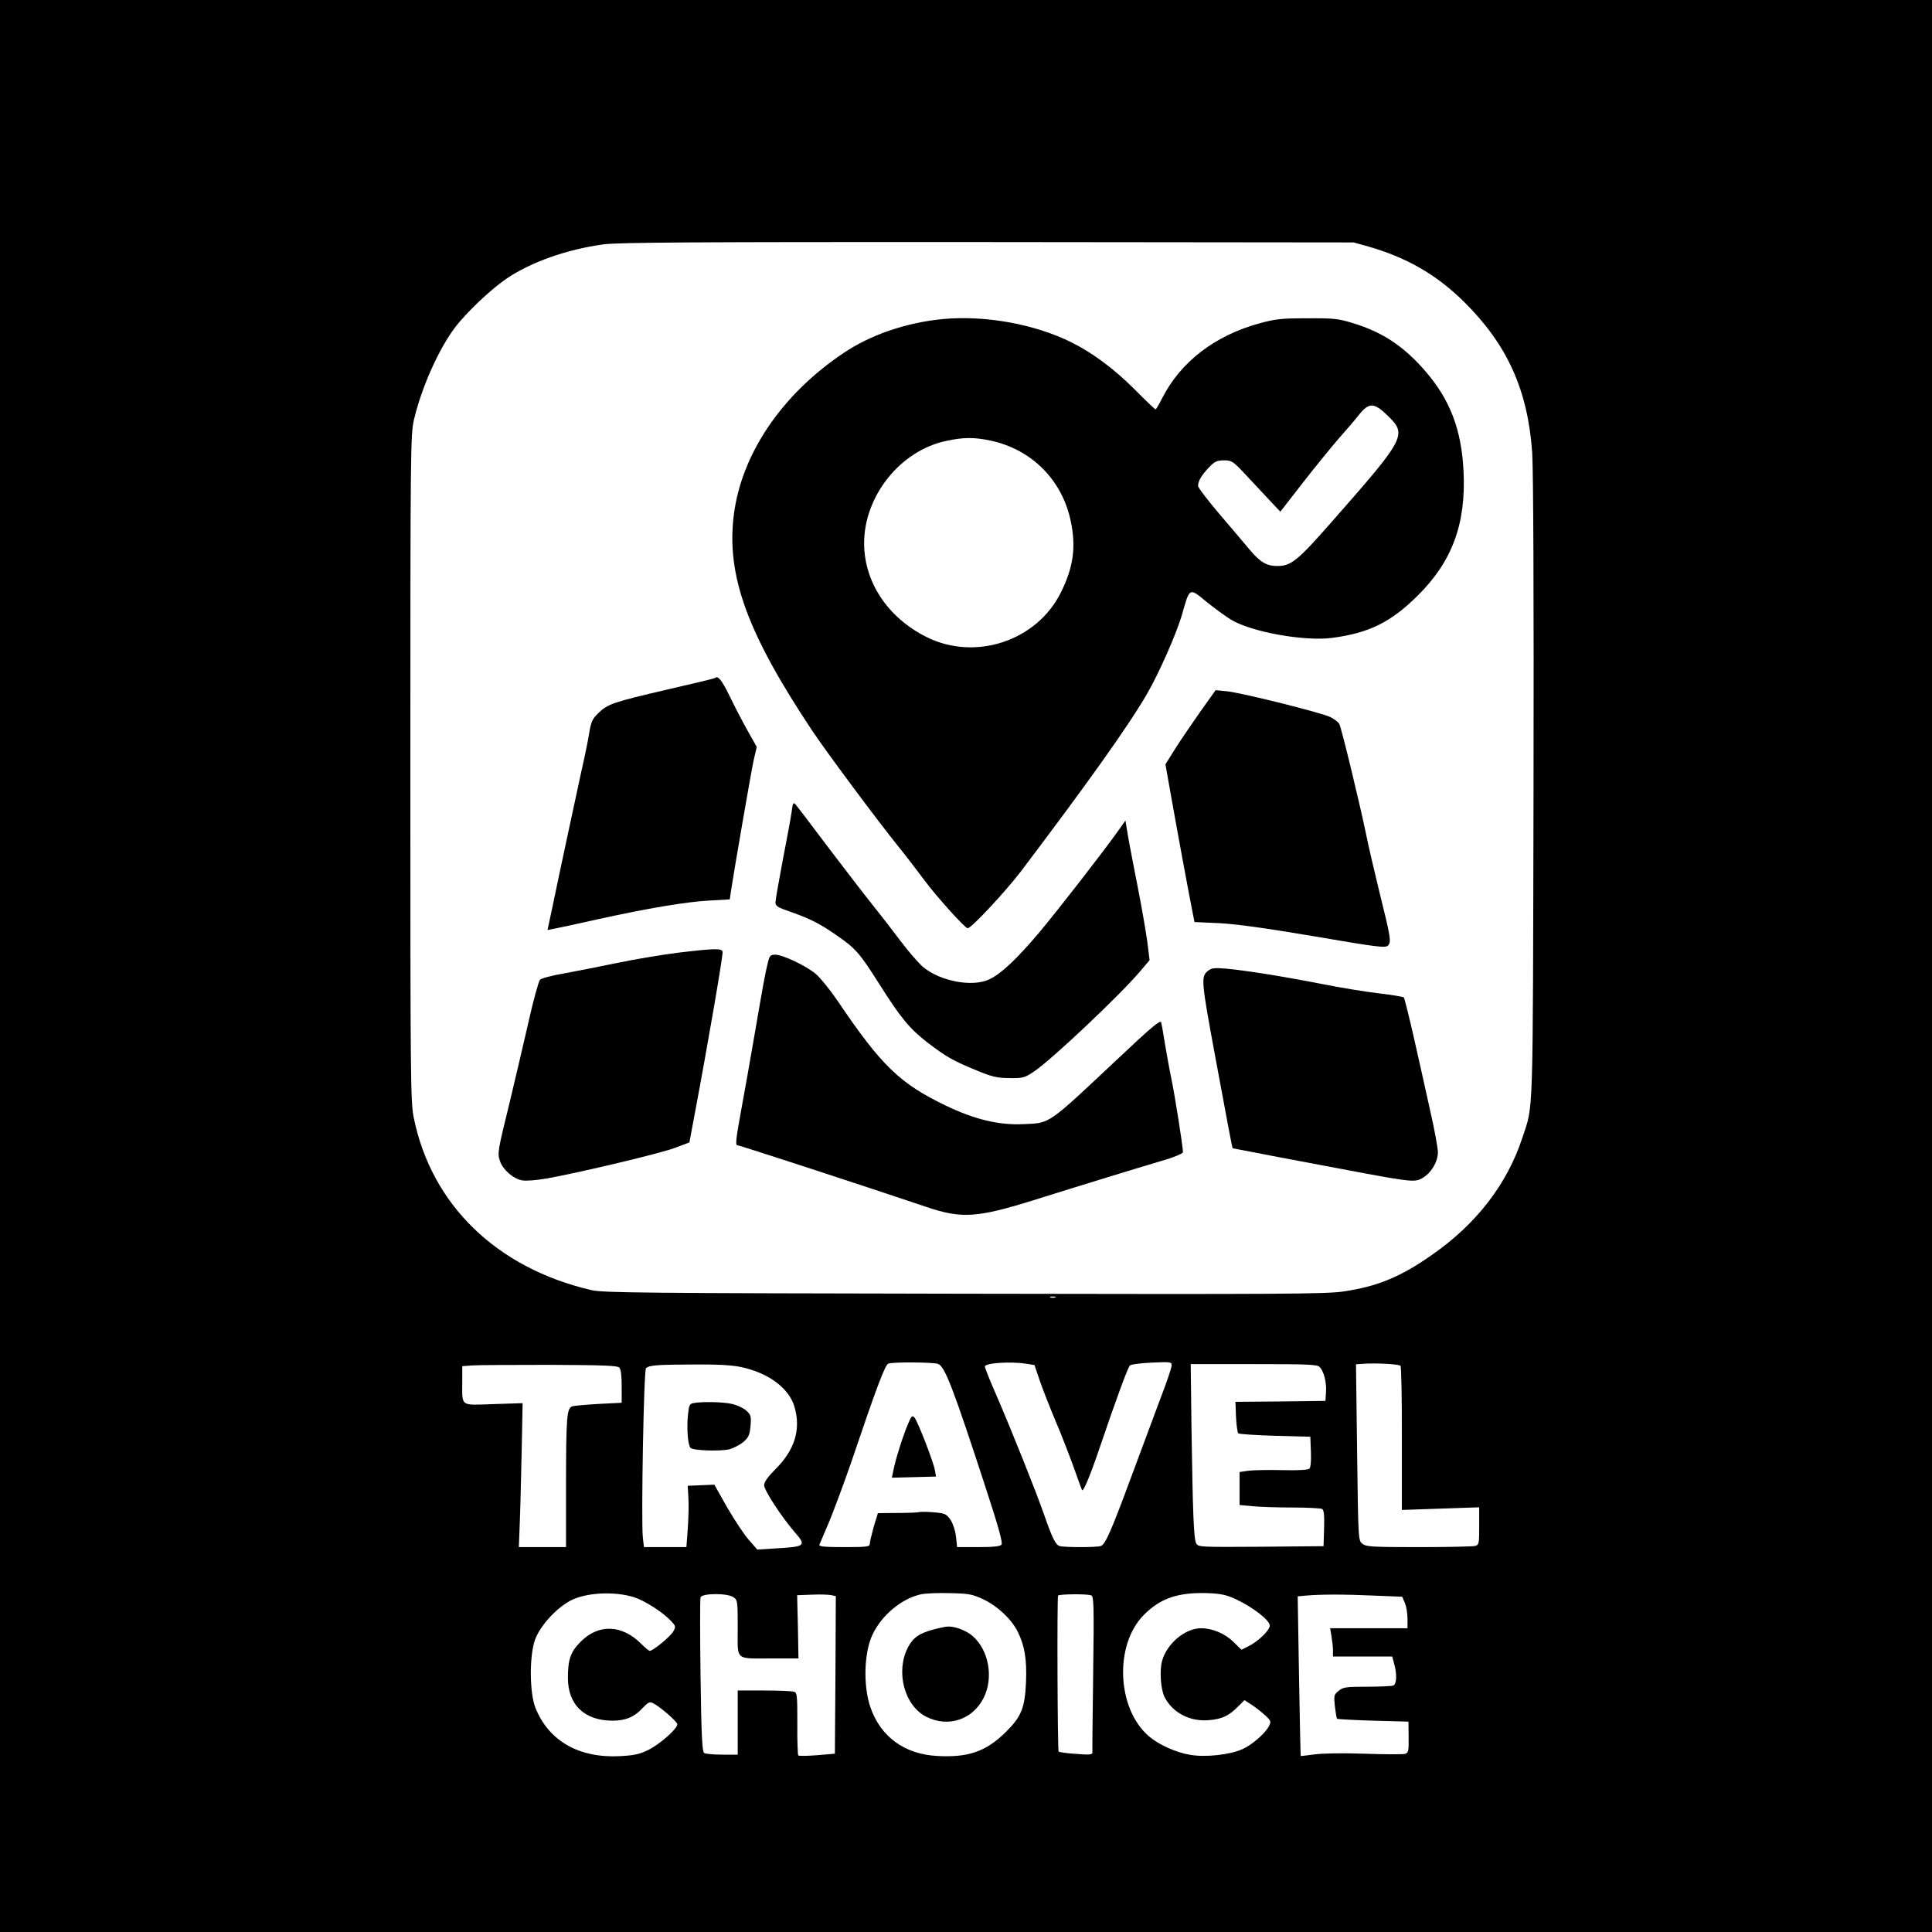
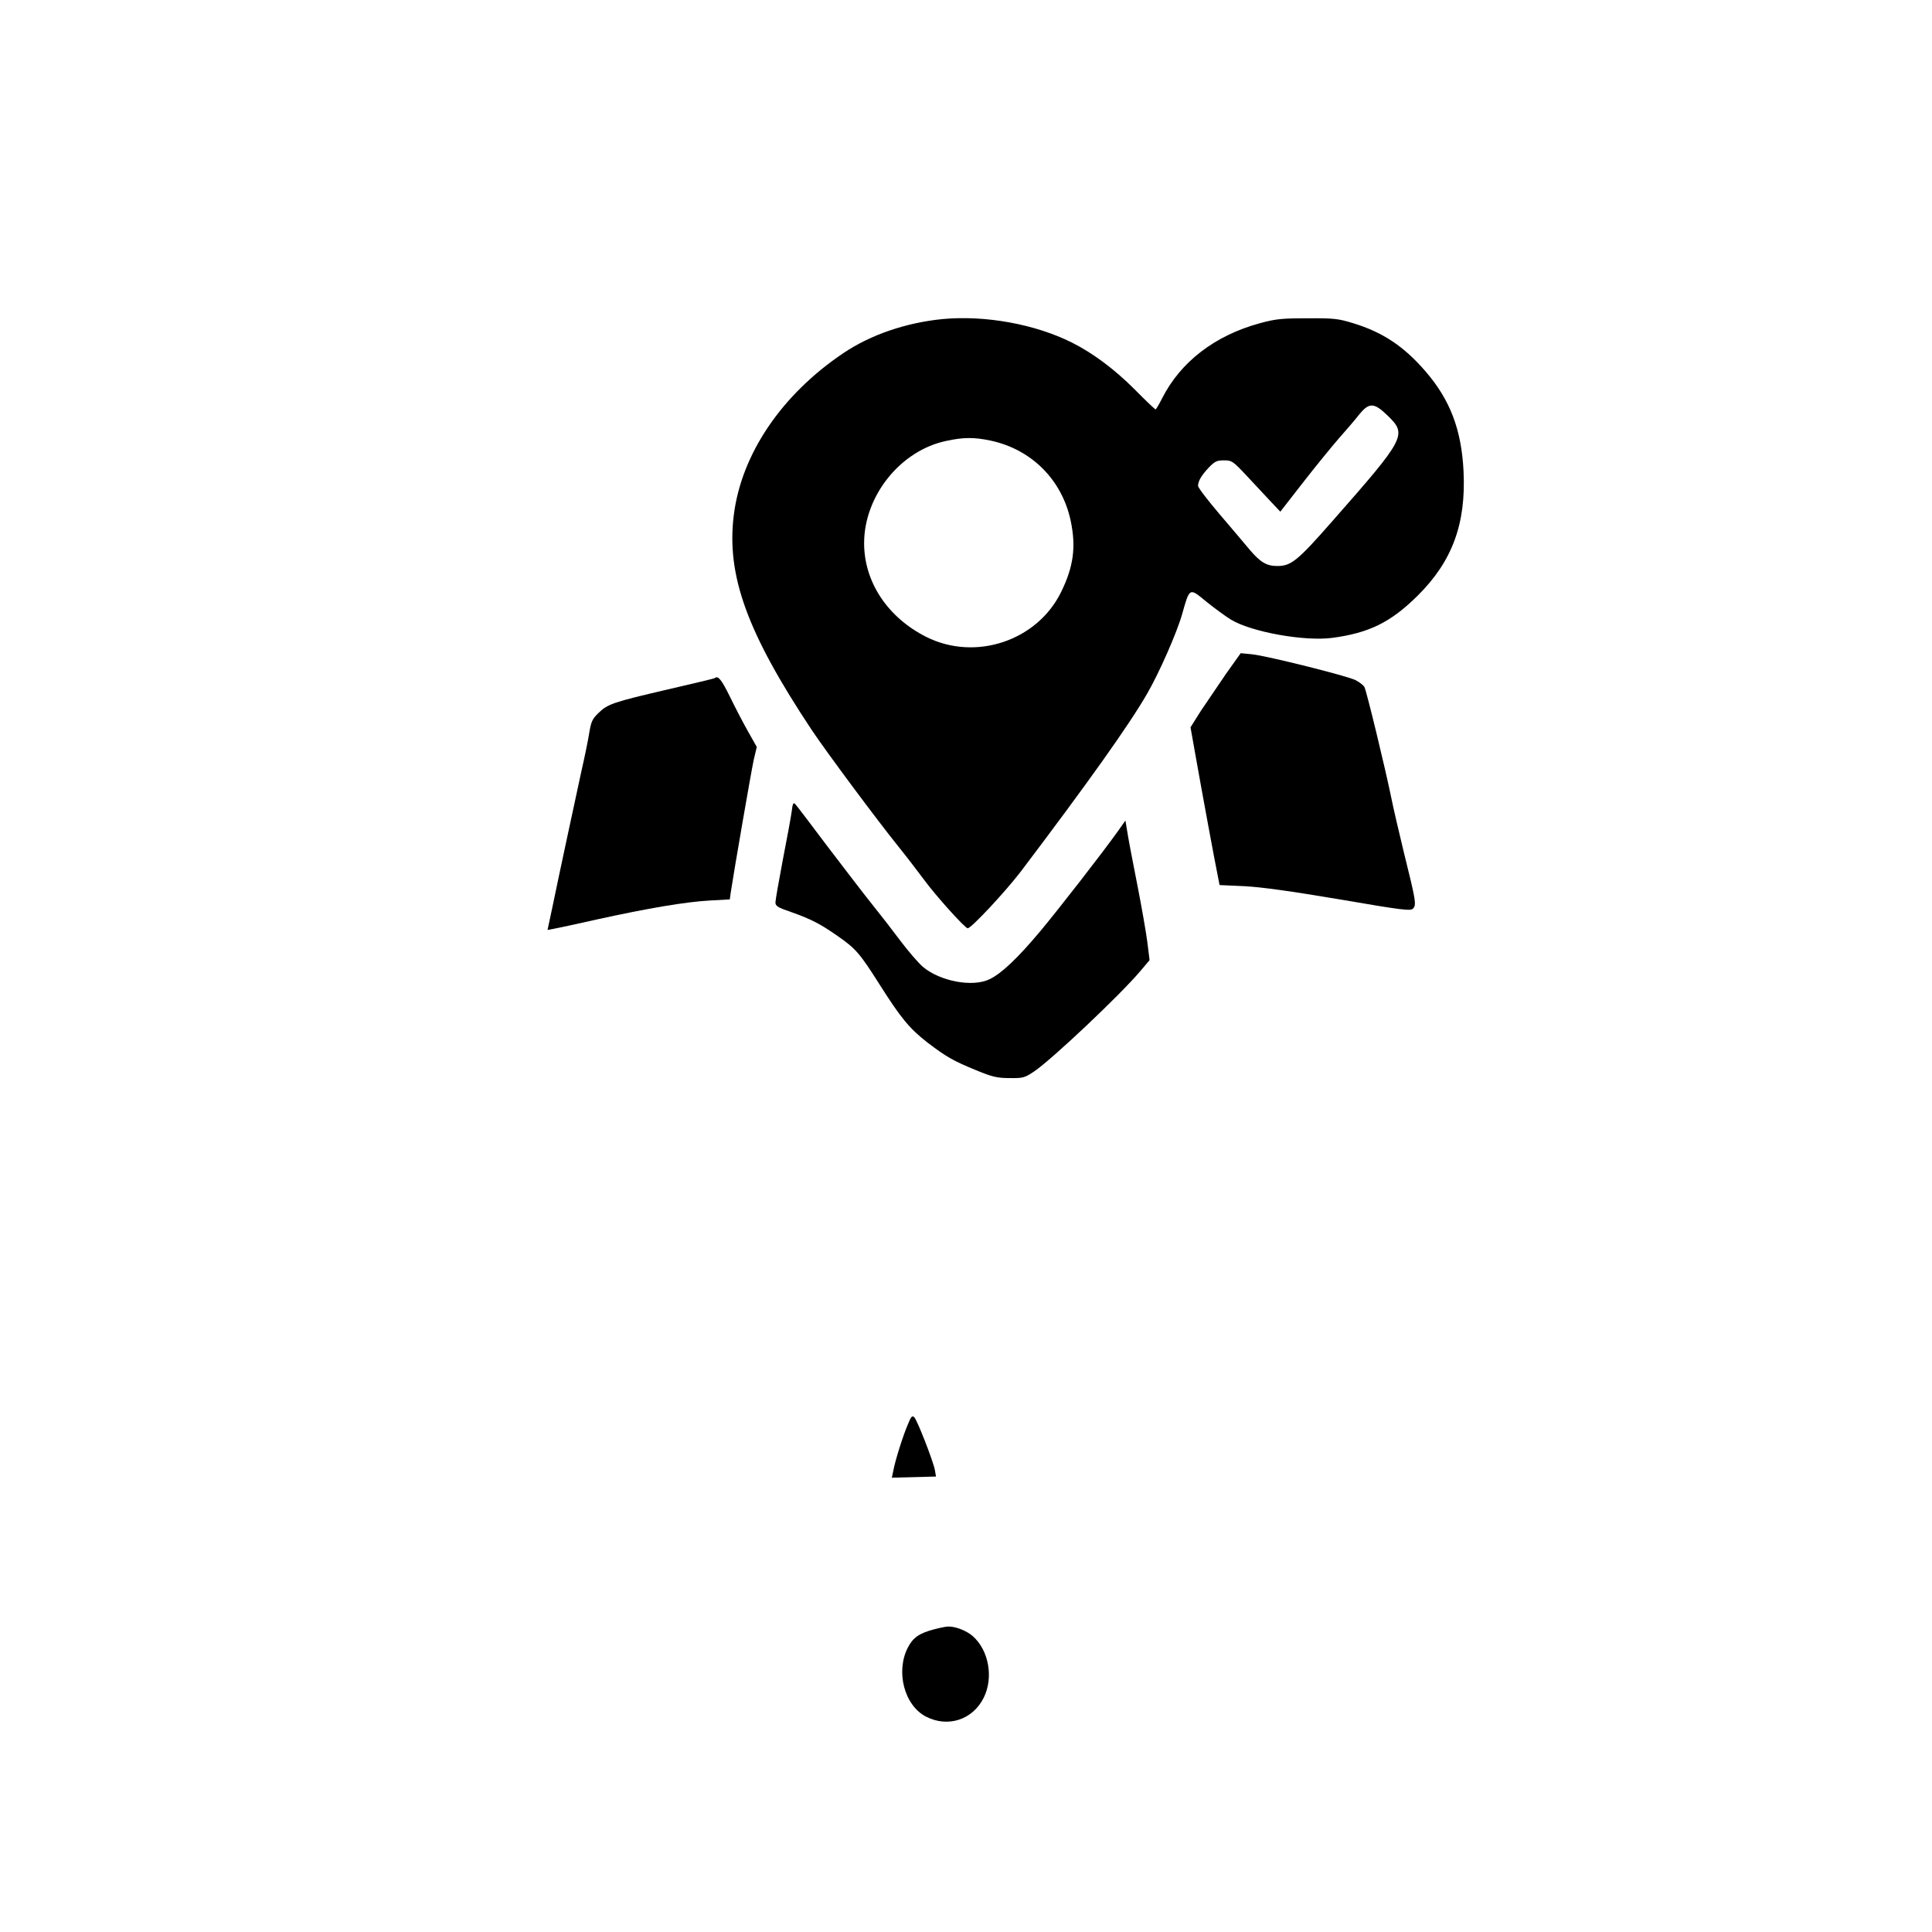
<svg xmlns="http://www.w3.org/2000/svg" version="1.0" width="1024pt" height="1024pt" viewBox="0 0 1024 1024" preserveAspectRatio="xMidYMid meet">
  <g transform="translate(0,1024) scale(0.1,-0.1)" fill="#000000" stroke="none">
-     <path d="M0 5120 l0 -5120 5120 0 5120 0 0 5120 0 5120 -5120 0 -5120 0 0 -5120z m7254 3813 c204 -59 360 -149 506 -293 229 -227 338 -467 361 -800 6 -91 9 -757 7 -1785 -4 -1790 0 -1665 -59 -1845 -81 -247 -245 -459 -482 -623 -165 -116 -289 -166 -466 -192 -93 -14 -332 -15 -2011 -12 -1717 3 -1912 5 -1975 19 -503 117 -848 452 -942 914 -17 84 -18 192 -18 1854 0 1688 1 1768 19 1845 39 167 129 371 216 487 60 80 191 204 273 260 131 89 320 156 517 183 76 10 488 13 2035 12 l1940 -2 79 -22z m-1661 -5570 c-7 -2 -19 -2 -25 0 -7 3 -2 5 12 5 14 0 19 -2 13 -5z m-621 -352 c36 -13 80 -129 249 -646 72 -220 95 -303 87 -312 -7 -9 -43 -13 -123 -13 l-112 0 -6 54 c-3 31 -15 68 -28 89 -22 32 -29 36 -84 41 -33 3 -69 4 -80 2 -11 -3 -65 -5 -121 -5 l-101 -1 -22 -72 c-11 -40 -21 -81 -21 -90 0 -16 -13 -18 -136 -18 -105 0 -135 3 -131 13 3 6 26 62 52 122 25 61 77 200 115 310 138 408 182 524 199 528 31 9 240 7 263 -2z m467 1 l44 -7 27 -80 c15 -44 53 -141 84 -215 32 -74 75 -187 98 -250 22 -63 42 -117 43 -118 8 -9 46 84 98 238 84 247 144 411 156 423 6 6 58 12 116 15 100 4 105 4 105 -15 0 -11 -26 -89 -59 -174 -32 -85 -102 -273 -156 -419 -107 -289 -136 -354 -160 -364 -21 -8 -198 -8 -220 0 -21 8 -39 45 -81 166 -43 123 -170 441 -253 633 -34 77 -61 145 -61 152 0 19 135 28 219 15z m1984 -11 c4 -4 8 -178 7 -386 l0 -378 205 7 205 7 0 -99 c0 -95 -1 -100 -22 -106 -13 -3 -147 -6 -299 -6 -249 0 -279 2 -298 18 -22 17 -22 21 -28 484 l-6 467 44 3 c65 4 183 -2 192 -11z m-4141 -9 c9 -9 13 -42 13 -100 l0 -87 -121 -6 c-66 -4 -129 -9 -141 -13 -29 -9 -33 -57 -33 -428 l0 -318 -125 0 -125 0 5 133 c3 72 7 244 10 381 l5 249 -154 -5 c-180 -6 -166 -16 -166 119 l0 82 53 4 c28 2 213 3 409 3 278 -1 360 -4 370 -14z m643 3 c148 -31 257 -112 286 -212 35 -120 1 -229 -102 -331 -40 -40 -59 -67 -59 -84 0 -27 93 -169 164 -251 60 -68 53 -75 -90 -83 l-110 -7 -44 50 c-25 28 -76 105 -115 172 l-69 122 -71 -3 -70 -3 4 -69 c2 -37 0 -110 -4 -162 l-7 -94 -113 0 -112 0 -6 53 c-9 97 5 886 17 896 19 15 55 18 246 19 129 1 206 -3 255 -13z m3069 0 c23 -23 38 -83 34 -135 l-3 -45 -239 -3 -238 -2 3 -79 c2 -44 8 -83 12 -88 5 -4 93 -10 195 -13 l187 -5 3 -79 c2 -48 -1 -83 -8 -90 -7 -7 -57 -10 -143 -8 -73 2 -153 0 -179 -3 l-48 -7 0 -87 0 -88 68 -6 c37 -4 132 -7 212 -7 80 0 151 -4 158 -8 9 -6 12 -34 10 -103 l-3 -94 -332 -3 c-325 -2 -332 -2 -343 18 -13 24 -18 157 -25 618 l-4 332 334 0 c287 0 336 -2 349 -15z m-3632 -1221 c55 -18 151 -79 192 -123 28 -29 29 -32 15 -57 -14 -27 -108 -104 -125 -104 -5 0 -25 17 -44 36 -102 103 -226 109 -322 13 -54 -54 -68 -94 -68 -192 0 -143 88 -227 238 -227 67 0 115 20 158 67 27 29 37 35 53 27 35 -16 130 -98 131 -113 0 -24 -93 -106 -154 -136 -46 -23 -75 -29 -151 -33 -217 -11 -377 81 -447 256 -31 78 -33 267 -4 356 24 73 109 168 187 211 82 44 232 53 341 19z m1848 -10 c77 -36 149 -104 183 -170 38 -76 50 -148 45 -270 -6 -138 -25 -184 -111 -268 -103 -100 -196 -132 -359 -123 -174 9 -301 102 -355 259 -38 112 -34 285 10 381 48 105 156 195 259 217 24 5 93 8 153 6 99 -2 117 -5 175 -32z m1342 -1 c91 -43 178 -111 178 -139 0 -25 -63 -86 -116 -111 l-34 -17 -44 43 c-44 43 -111 71 -170 71 -85 0 -182 -82 -207 -174 -14 -51 -7 -152 14 -192 43 -83 136 -131 237 -121 67 6 102 22 151 71 l35 35 40 -26 c21 -14 53 -39 71 -56 30 -28 31 -32 18 -57 -20 -38 -90 -99 -140 -121 -67 -30 -195 -44 -277 -30 -74 12 -165 53 -217 97 -172 145 -187 487 -27 646 88 88 181 119 338 114 71 -3 98 -9 150 -33z m-2664 11 c21 -14 22 -22 22 -163 0 -177 -18 -161 184 -161 l138 0 -3 168 -4 167 80 3 c44 2 90 0 103 -3 l22 -5 -2 -418 -3 -417 -94 -8 c-52 -4 -97 -5 -100 -1 -3 3 -6 79 -5 169 0 157 -1 164 -20 169 -12 3 -83 6 -158 6 l-138 0 0 -170 0 -170 -82 0 c-46 0 -89 4 -96 9 -10 6 -15 94 -19 408 -3 220 -3 408 0 417 9 22 143 23 175 0z m1896 10 c13 -5 15 -53 10 -412 -3 -224 -5 -413 -4 -421 0 -11 -16 -13 -87 -7 -48 3 -89 9 -92 12 -6 6 -9 813 -3 827 4 8 153 10 176 1z m1496 -1 l152 -6 14 -33 c8 -18 14 -56 14 -84 l0 -50 -205 0 -205 0 7 -42 c4 -24 8 -58 8 -75 l0 -33 157 0 157 0 10 -37 c16 -57 14 -110 -5 -117 -9 -3 -71 -6 -138 -6 -111 0 -126 -2 -150 -21 -26 -21 -27 -25 -21 -83 4 -33 9 -63 12 -66 2 -2 88 -7 191 -10 l187 -5 1 -82 c1 -74 -1 -83 -19 -89 -11 -3 -108 -3 -216 1 -120 4 -223 2 -266 -4 -38 -5 -70 -9 -71 -8 -1 1 -5 192 -9 424 l-7 422 44 4 c80 7 204 7 358 0z" />
    <path d="M4997 8549 c-194 -19 -382 -83 -526 -180 -328 -220 -542 -536 -582 -861 -39 -319 71 -622 414 -1138 74 -111 345 -476 462 -621 39 -48 99 -127 135 -175 62 -84 215 -254 229 -254 19 0 198 192 281 300 357 472 575 778 671 945 63 109 156 320 184 418 41 145 38 143 129 68 42 -34 101 -77 130 -95 109 -66 389 -116 536 -97 197 26 312 83 455 225 183 182 256 381 242 660 -11 219 -71 376 -200 526 -115 134 -228 209 -385 257 -78 24 -102 27 -242 26 -136 0 -167 -3 -252 -26 -239 -65 -421 -205 -519 -399 -16 -32 -32 -58 -34 -58 -3 0 -54 48 -113 108 -105 105 -220 191 -330 246 -195 98 -460 146 -685 125z m2358 -512 c104 -101 96 -117 -294 -560 -183 -209 -218 -237 -291 -237 -57 0 -90 20 -147 87 -26 32 -99 117 -160 189 -62 73 -113 139 -113 149 0 25 18 56 58 98 31 32 42 37 80 37 41 0 47 -4 120 -82 42 -45 100 -107 127 -136 l51 -54 119 153 c66 85 152 190 190 234 39 44 88 101 109 128 53 65 79 64 151 -6z m-2106 -132 c218 -46 380 -208 426 -426 29 -137 15 -243 -51 -377 -127 -259 -454 -368 -714 -238 -205 103 -330 291 -330 497 0 250 192 491 435 542 91 20 148 20 234 2z" />
    <path d="M3789 6646 c-2 -2 -114 -29 -249 -60 -288 -67 -319 -77 -368 -125 -33 -32 -39 -46 -49 -106 -6 -39 -25 -131 -42 -205 -31 -144 -114 -528 -154 -722 l-25 -117 32 6 c17 3 121 25 231 50 273 60 470 93 596 100 l107 6 5 36 c16 107 109 646 122 704 l16 68 -49 87 c-27 48 -70 131 -96 185 -42 85 -61 108 -77 93z" />
-     <path d="M6364 6471 c-43 -61 -103 -149 -133 -196 l-54 -86 27 -152 c32 -181 102 -561 117 -633 l10 -51 132 -6 c93 -5 243 -26 505 -70 331 -57 375 -62 388 -49 19 19 16 40 -47 293 -26 107 -57 240 -68 295 -32 157 -131 565 -142 586 -5 10 -26 26 -47 37 -46 23 -466 128 -548 137 l-61 6 -79 -111z" />
+     <path d="M6364 6471 l-54 -86 27 -152 c32 -181 102 -561 117 -633 l10 -51 132 -6 c93 -5 243 -26 505 -70 331 -57 375 -62 388 -49 19 19 16 40 -47 293 -26 107 -57 240 -68 295 -32 157 -131 565 -142 586 -5 10 -26 26 -47 37 -46 23 -466 128 -548 137 l-61 6 -79 -111z" />
    <path d="M4196 5938 c-4 -29 -25 -144 -47 -256 -21 -111 -39 -213 -39 -225 0 -19 12 -27 83 -51 107 -38 155 -63 248 -128 95 -66 117 -92 221 -256 112 -177 158 -233 253 -307 101 -77 136 -97 260 -148 85 -35 111 -41 176 -41 71 -1 79 1 130 35 91 61 453 402 563 532 l49 58 -12 97 c-7 53 -30 185 -51 292 -21 107 -45 230 -52 273 l-13 78 -41 -58 c-73 -103 -315 -415 -414 -533 -117 -139 -202 -220 -265 -250 -90 -44 -263 -11 -354 66 -23 20 -77 82 -119 138 -41 55 -110 144 -152 196 -42 52 -147 190 -235 305 -87 116 -163 216 -170 223 -10 11 -14 3 -19 -40z" />
-     <path d="M3590 5190 c-80 -10 -224 -34 -320 -54 -96 -20 -224 -45 -284 -56 -60 -10 -116 -25 -124 -33 -7 -8 -36 -111 -62 -229 -27 -117 -71 -306 -98 -418 -65 -264 -66 -272 -52 -314 15 -45 69 -93 116 -102 22 -4 76 0 133 10 173 31 607 134 681 163 l74 28 28 150 c69 366 147 820 148 858 0 22 -39 21 -240 -3z" />
-     <path d="M4071 5143 c-14 -55 -26 -120 -71 -383 -22 -129 -55 -315 -73 -412 -26 -142 -30 -178 -19 -178 12 0 676 -217 1002 -327 187 -63 267 -58 569 36 226 71 584 181 704 216 48 15 87 32 87 38 0 29 -43 301 -61 387 -11 52 -26 138 -35 190 -8 52 -17 103 -20 112 -4 14 -59 -33 -237 -201 -365 -343 -350 -333 -488 -339 -132 -7 -263 24 -418 99 -241 116 -339 210 -570 552 -40 59 -92 123 -115 143 -49 43 -177 104 -217 104 -24 0 -30 -5 -38 -37z" />
-     <path d="M6401 5093 c-36 -29 -34 -54 39 -448 63 -341 91 -489 93 -491 2 -1 410 -79 706 -134 239 -44 263 -46 300 -24 47 27 83 88 82 138 0 22 -18 120 -40 216 -21 96 -60 270 -86 385 -26 116 -51 213 -54 218 -4 4 -63 14 -132 22 -68 8 -205 30 -304 50 -211 41 -400 71 -505 81 -66 5 -78 4 -99 -13z" />
    <path d="M4813 2693 c-26 -59 -69 -196 -78 -247 l-8 -38 117 3 117 3 -6 35 c-9 47 -93 263 -109 279 -11 11 -17 5 -33 -35z" />
-     <path d="M3674 2803 c-19 -3 -23 -13 -28 -66 -7 -68 0 -157 14 -171 15 -15 161 -19 208 -7 23 7 57 25 74 40 26 23 32 37 36 84 4 51 2 58 -23 81 -14 13 -49 29 -76 35 -48 11 -161 13 -205 4z" />
    <path d="M4950 1604 c-79 -21 -111 -44 -138 -96 -66 -128 -19 -308 97 -367 116 -59 247 -16 305 101 53 106 27 252 -59 327 -34 29 -91 51 -130 50 -11 0 -45 -7 -75 -15z" />
  </g>
</svg>